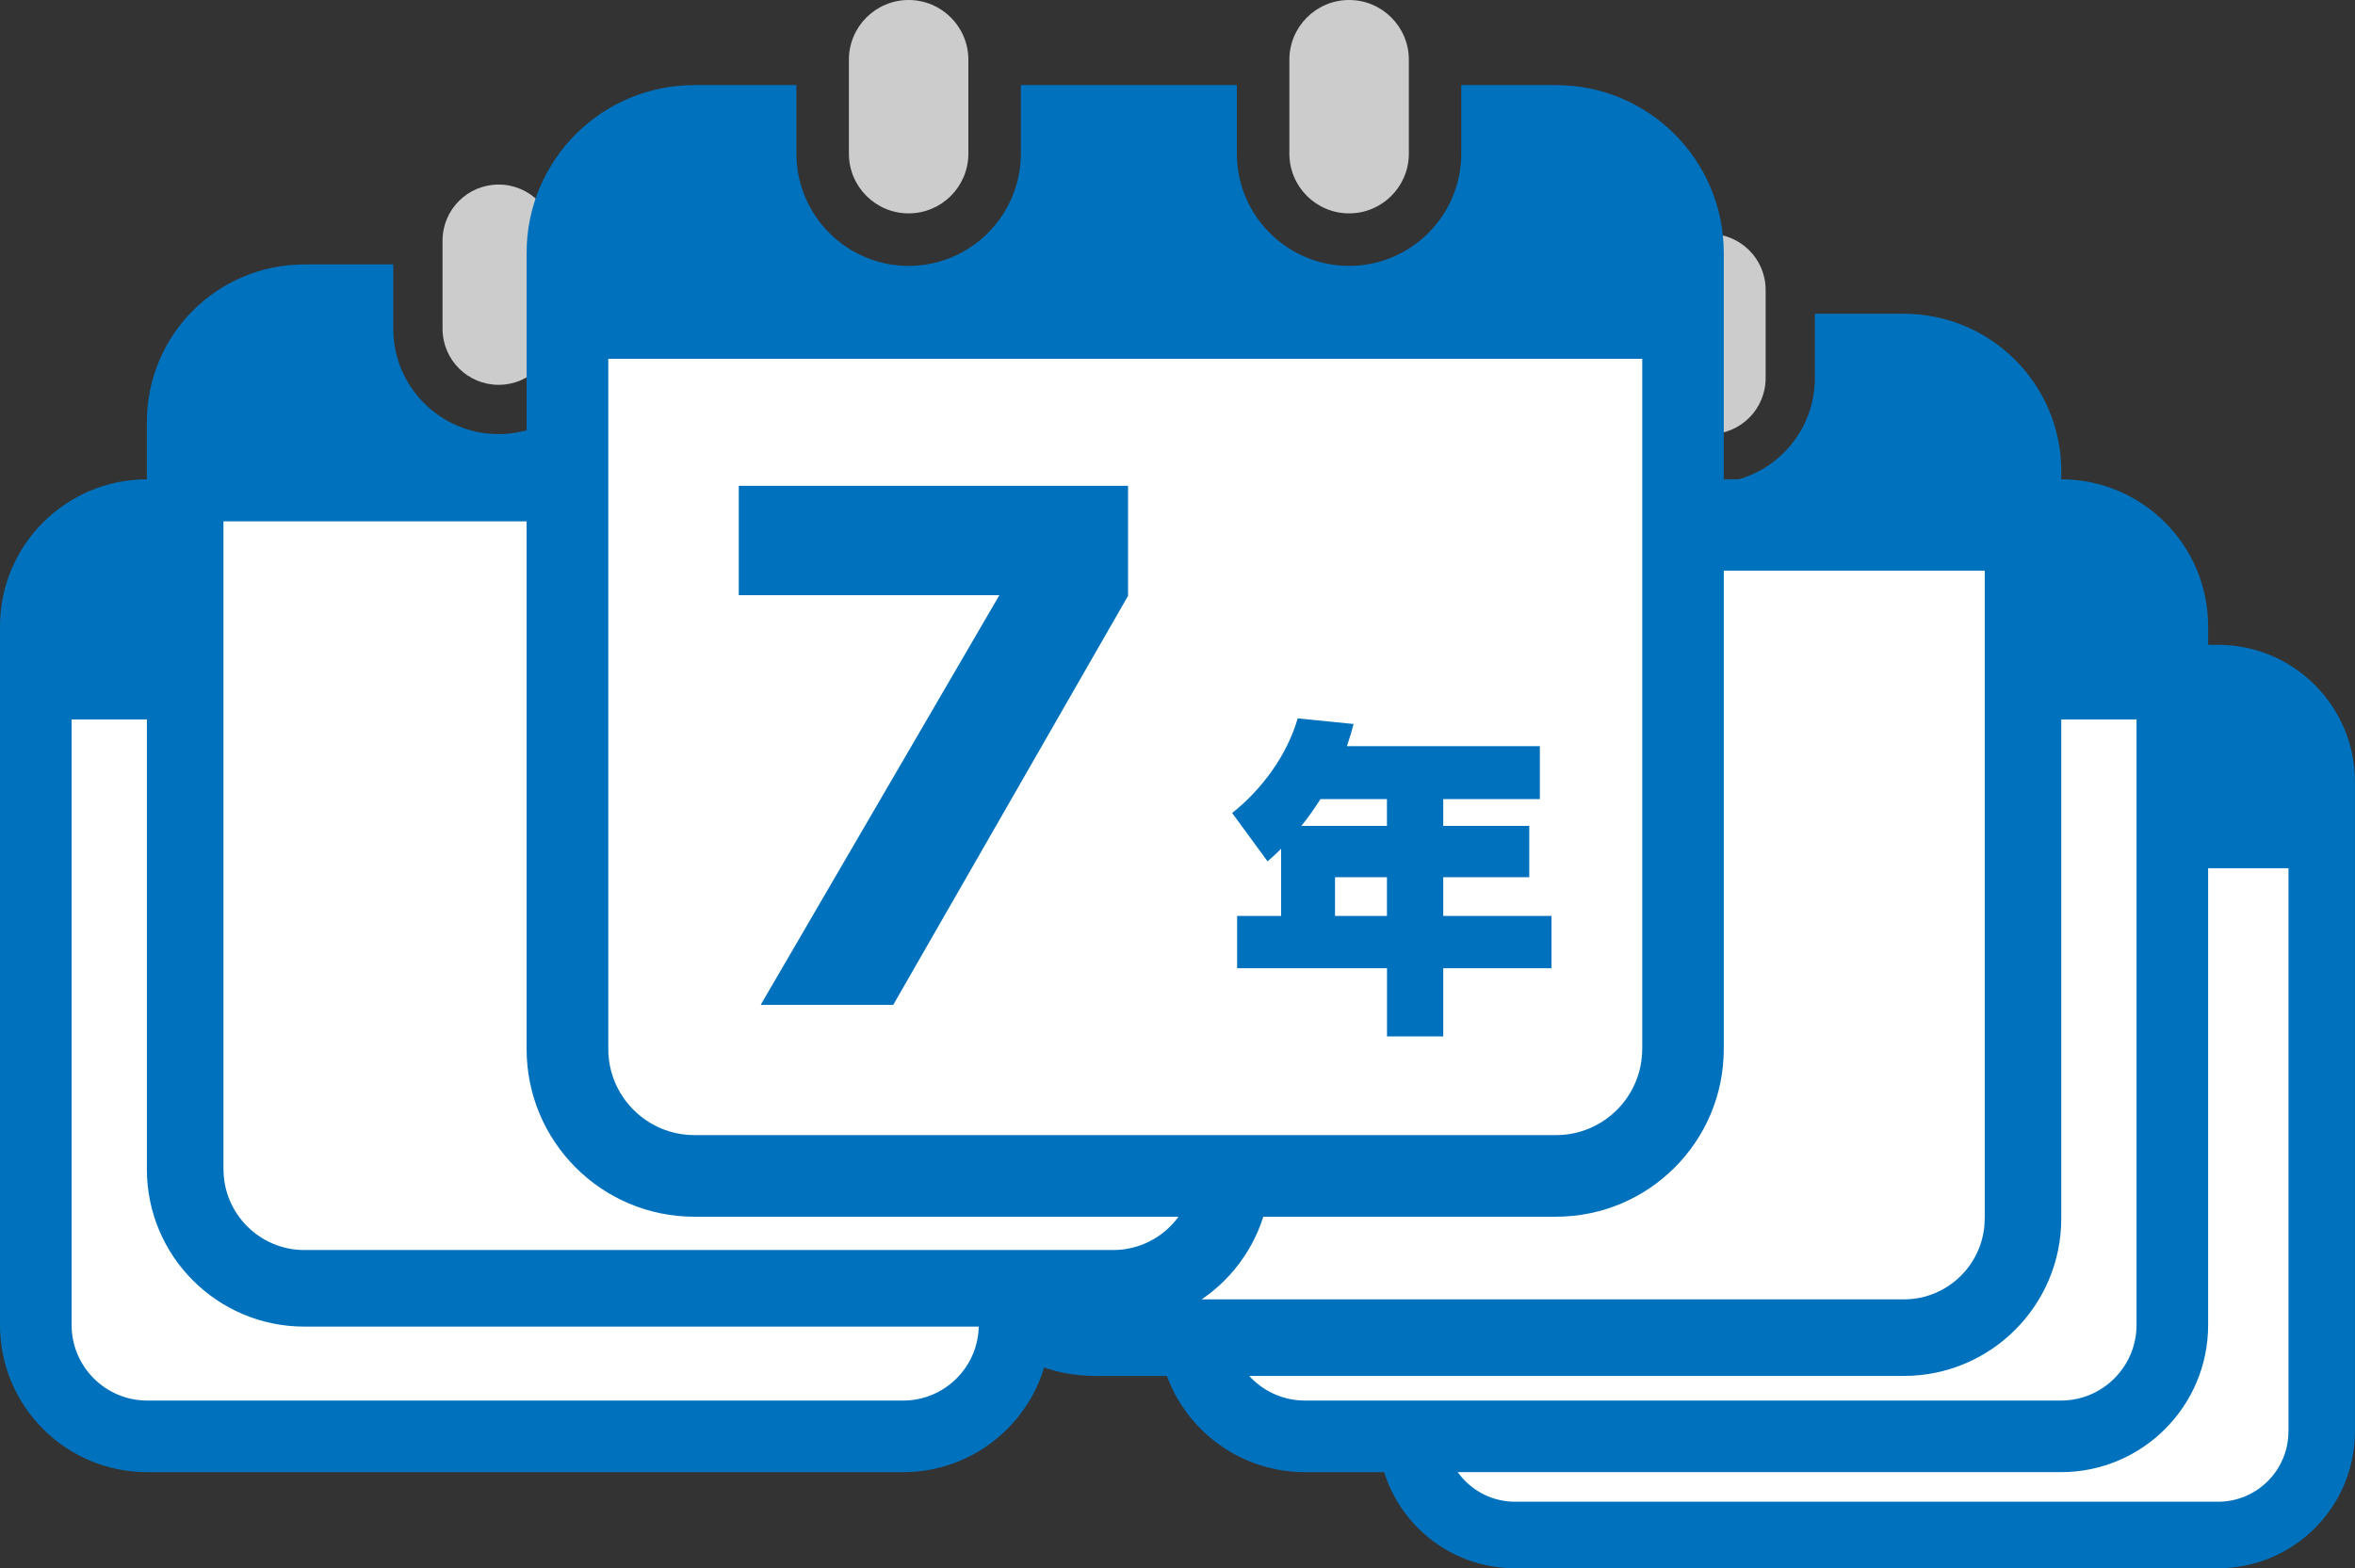
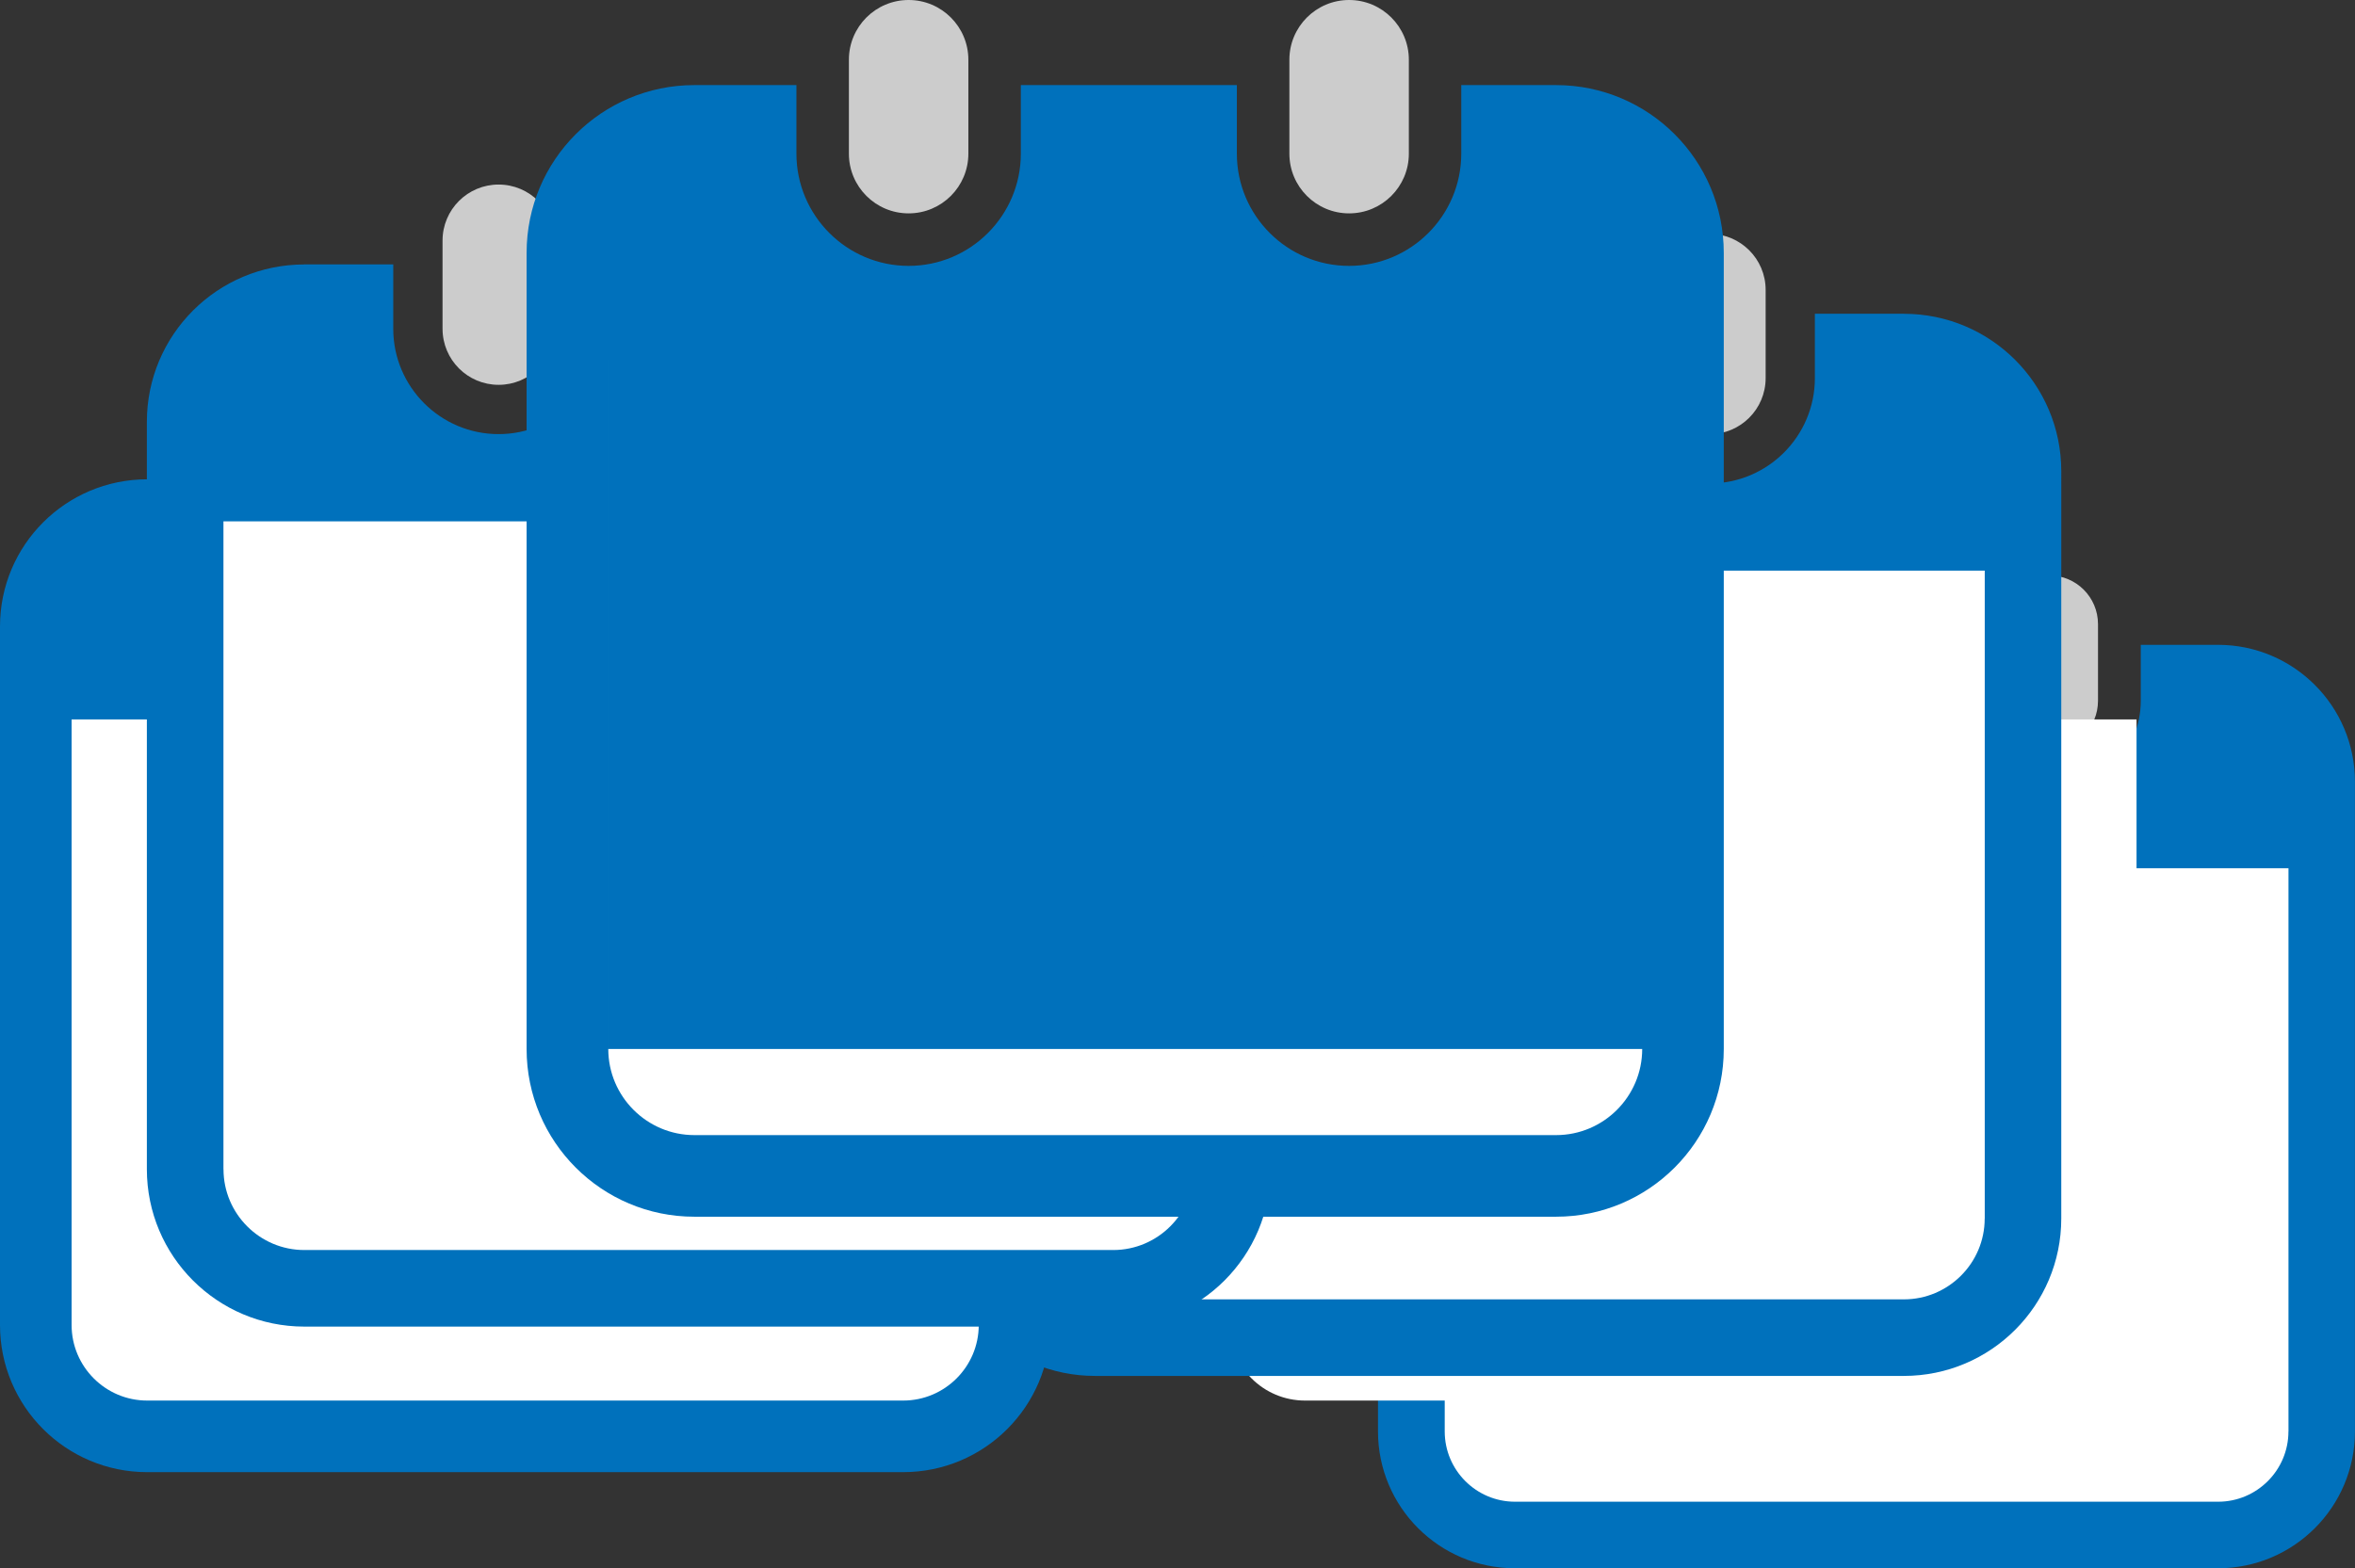
<svg xmlns="http://www.w3.org/2000/svg" id="_レイヤー_2" width="444.34" height="295.99" viewBox="0 0 444.34 295.99">
  <rect x="0" y="0" width="444.34" height="295.99" fill="#333333" stroke="none" />
  <defs>
    <style>.cls-1{fill:#ccc;}.cls-1,.cls-2,.cls-3{stroke-width:0px;}.cls-2{fill:#fff;}.cls-3{fill:#0071bc;}</style>
  </defs>
  <g id="_レイヤー_1-2">
    <path class="cls-1" d="m318.83,141.46c5.08,0,9.2-4.11,9.2-9.2v-14.47c0-5.08-4.12-9.19-9.2-9.19s-9.2,4.12-9.2,9.19v14.47c0,5.08,4.12,9.2,9.2,9.2Z" />
    <path class="cls-1" d="m386.65,141.46c5.08,0,9.2-4.11,9.2-9.2v-14.47c0-5.08-4.12-9.19-9.2-9.19s-9.2,4.12-9.2,9.19v14.47c0,5.08,4.12,9.2,9.2,9.2Z" />
    <path class="cls-3" d="m418.51,121.7h-14.59v10.56c0,9.53-7.75,17.28-17.28,17.28s-17.28-7.75-17.28-17.28v-10.56h-33.26v10.56c0,9.53-7.75,17.28-17.28,17.28s-17.28-7.75-17.28-17.28v-10.56h-15.71c-14.27,0-25.83,11.57-25.83,25.83v122.62c0,14.26,11.56,25.83,25.83,25.83h132.67c14.26,0,25.83-11.56,25.83-25.83v-122.62c0-14.26-11.57-25.83-25.83-25.83Z" />
    <path class="cls-2" d="m431.78,270.16c0,7.31-5.95,13.26-13.26,13.26h-132.67c-7.31,0-13.26-5.95-13.26-13.26v-106.3h159.2v106.3Z" />
    <path class="cls-1" d="m281.69,111.7c5.46,0,9.89-4.42,9.89-9.89v-15.56c0-5.46-4.43-9.88-9.89-9.88s-9.89,4.43-9.89,9.88v15.56c0,5.47,4.43,9.89,9.89,9.89Z" />
    <path class="cls-1" d="m354.6,111.7c5.46,0,9.89-4.42,9.89-9.89v-15.56c0-5.46-4.43-9.88-9.89-9.88s-9.89,4.43-9.89,9.88v15.56c0,5.47,4.43,9.89,9.89,9.89Z" />
-     <path class="cls-3" d="m388.86,90.46h-15.69v11.35c0,10.25-8.33,18.58-18.57,18.58s-18.58-8.33-18.58-18.58v-11.35h-35.76v11.35c0,10.25-8.33,18.58-18.57,18.58s-18.58-8.33-18.58-18.58v-11.35h-16.89c-15.34,0-27.77,12.43-27.77,27.77v131.84c0,15.34,12.43,27.77,27.77,27.77h142.64c15.34,0,27.77-12.43,27.77-27.77V118.23c0-15.34-12.43-27.77-27.77-27.77Z" />
    <path class="cls-2" d="m403.12,250.07c0,7.86-6.4,14.26-14.26,14.26h-142.64c-7.86,0-14.26-6.4-14.26-14.26v-114.29h171.16v114.29Z" />
    <path class="cls-1" d="m322.56,81.94c5.84,0,10.58-4.73,10.58-10.58v-16.65c0-5.84-4.74-10.57-10.58-10.57s-10.58,4.74-10.58,10.57v16.65c0,5.85,4.74,10.58,10.58,10.58Z" />
    <path class="cls-3" d="m359.21,59.21h-16.78v12.15c0,10.96-8.91,19.88-19.87,19.88s-19.88-8.92-19.88-19.88v-12.15h-38.26v12.15c0,10.96-8.92,19.88-19.87,19.88s-19.88-8.92-19.88-19.88v-12.15h-18.07c-16.41,0-29.71,13.3-29.71,29.71v141.05c0,16.41,13.3,29.71,29.71,29.71h152.61c16.41,0,29.71-13.3,29.71-29.71V88.93c0-16.41-13.3-29.71-29.71-29.71Z" />
    <path class="cls-2" d="m374.47,229.98c0,8.41-6.84,15.25-15.25,15.25h-152.61c-8.41,0-15.25-6.84-15.25-15.25v-122.28h183.12v122.28Z" />
    <path class="cls-1" d="m134.94,111.7c-5.46,0-9.89-4.42-9.89-9.89v-15.56c0-5.46,4.43-9.88,9.89-9.88,5.46,0,9.89,4.43,9.89,9.88v15.56c0,5.47-4.43,9.89-9.89,9.89Z" />
    <path class="cls-1" d="m62.03,111.7c-5.46,0-9.89-4.42-9.89-9.89v-15.56c0-5.46,4.43-9.88,9.89-9.88,5.46,0,9.89,4.43,9.89,9.88v15.56c0,5.47-4.43,9.89-9.89,9.89Z" />
    <path class="cls-3" d="m27.77,90.46h15.69v11.35c0,10.25,8.33,18.58,18.57,18.58,10.24,0,18.58-8.33,18.58-18.58v-11.35h35.76v11.35c0,10.25,8.33,18.58,18.57,18.58s18.58-8.33,18.58-18.58v-11.35h16.89c15.34,0,27.77,12.43,27.77,27.77v131.84c0,15.34-12.43,27.77-27.77,27.77H27.77c-15.34,0-27.77-12.43-27.77-27.77V118.23c0-15.34,12.43-27.77,27.77-27.77Z" />
    <path class="cls-2" d="m13.51,250.07c0,7.86,6.4,14.26,14.26,14.26h142.64c7.86,0,14.26-6.4,14.26-14.26v-114.29s-171.16,0-171.16,0v114.29Z" />
    <path class="cls-1" d="m94.08,72.63c-5.84,0-10.58-4.73-10.58-10.58v-16.65c0-5.84,4.74-10.57,10.58-10.57,5.84,0,10.58,4.74,10.58,10.57v16.65c0,5.85-4.74,10.58-10.58,10.58Z" />
    <path class="cls-3" d="m57.42,49.9h16.78v12.15c0,10.96,8.91,19.88,19.87,19.88,10.96,0,19.88-8.92,19.88-19.88v-12.15h38.26v12.15c0,10.96,8.92,19.88,19.87,19.88,10.96,0,19.88-8.92,19.88-19.88v-12.15h18.07c16.41,0,29.71,13.3,29.71,29.71v141.05c0,16.41-13.3,29.71-29.71,29.71H57.42c-16.41,0-29.71-13.3-29.71-29.71V79.62c0-16.41,13.3-29.71,29.71-29.71Z" />
    <path class="cls-2" d="m42.17,220.67c0,8.41,6.84,15.25,15.25,15.25h152.61c8.41,0,15.25-6.84,15.25-15.25v-122.28s-183.12,0-183.12,0v122.28Z" />
    <path class="cls-1" d="m171.44,40.27c6.22,0,11.27-5.04,11.27-11.27V11.27c0-6.22-5.05-11.27-11.27-11.27s-11.27,5.05-11.27,11.27v17.73c0,6.23,5.05,11.27,11.27,11.27Z" />
    <path class="cls-1" d="m254.55,40.27c6.22,0,11.27-5.04,11.27-11.27V11.27c0-6.22-5.05-11.27-11.27-11.27s-11.27,5.05-11.27,11.27v17.73c0,6.23,5.05,11.27,11.27,11.27Z" />
    <path class="cls-3" d="m293.59,16.06h-17.88v12.94c0,11.68-9.49,21.18-21.17,21.18s-21.17-9.5-21.17-21.18v-12.94h-40.76v12.94c0,11.68-9.5,21.18-21.17,21.18s-21.17-9.5-21.17-21.18v-12.94h-19.26c-17.48,0-31.65,14.17-31.65,31.65v150.27c0,17.48,14.17,31.65,31.65,31.65h162.58c17.48,0,31.65-14.17,31.65-31.65V47.71c0-17.48-14.17-31.65-31.65-31.65Z" />
-     <path class="cls-2" d="m309.85,197.98c0,8.96-7.29,16.25-16.25,16.25h-162.58c-8.96,0-16.25-7.29-16.25-16.25V67.72h195.09v130.26Z" />
+     <path class="cls-2" d="m309.85,197.98c0,8.96-7.29,16.25-16.25,16.25h-162.58c-8.96,0-16.25-7.29-16.25-16.25V67.72v130.26Z" />
    <path class="cls-3" d="m212.84,91.69v20.76l-44.31,77.21h-25.01l45.04-77.33h-49.17v-20.64h73.45Z" />
    <path class="cls-3" d="m290.54,140.83v9.99h-18.23v5.06h16.23v9.68h-16.23v7.31h20.42v9.87h-20.42v12.86h-10.61v-12.86h-28.28v-9.87h8.3v-12.68c-1.12,1.12-1.62,1.56-2.56,2.37l-6.68-9.12c5.68-4.5,10.43-11.05,12.36-17.86l10.55,1.06c-.37,1.44-.56,2.06-1.25,4.18h36.4Zm-41.4,9.99c-1.69,2.62-2.5,3.68-3.62,5.06h16.17v-5.06h-12.55Zm12.55,14.74h-9.8v7.31h9.8v-7.31Z" />
  </g>
</svg>